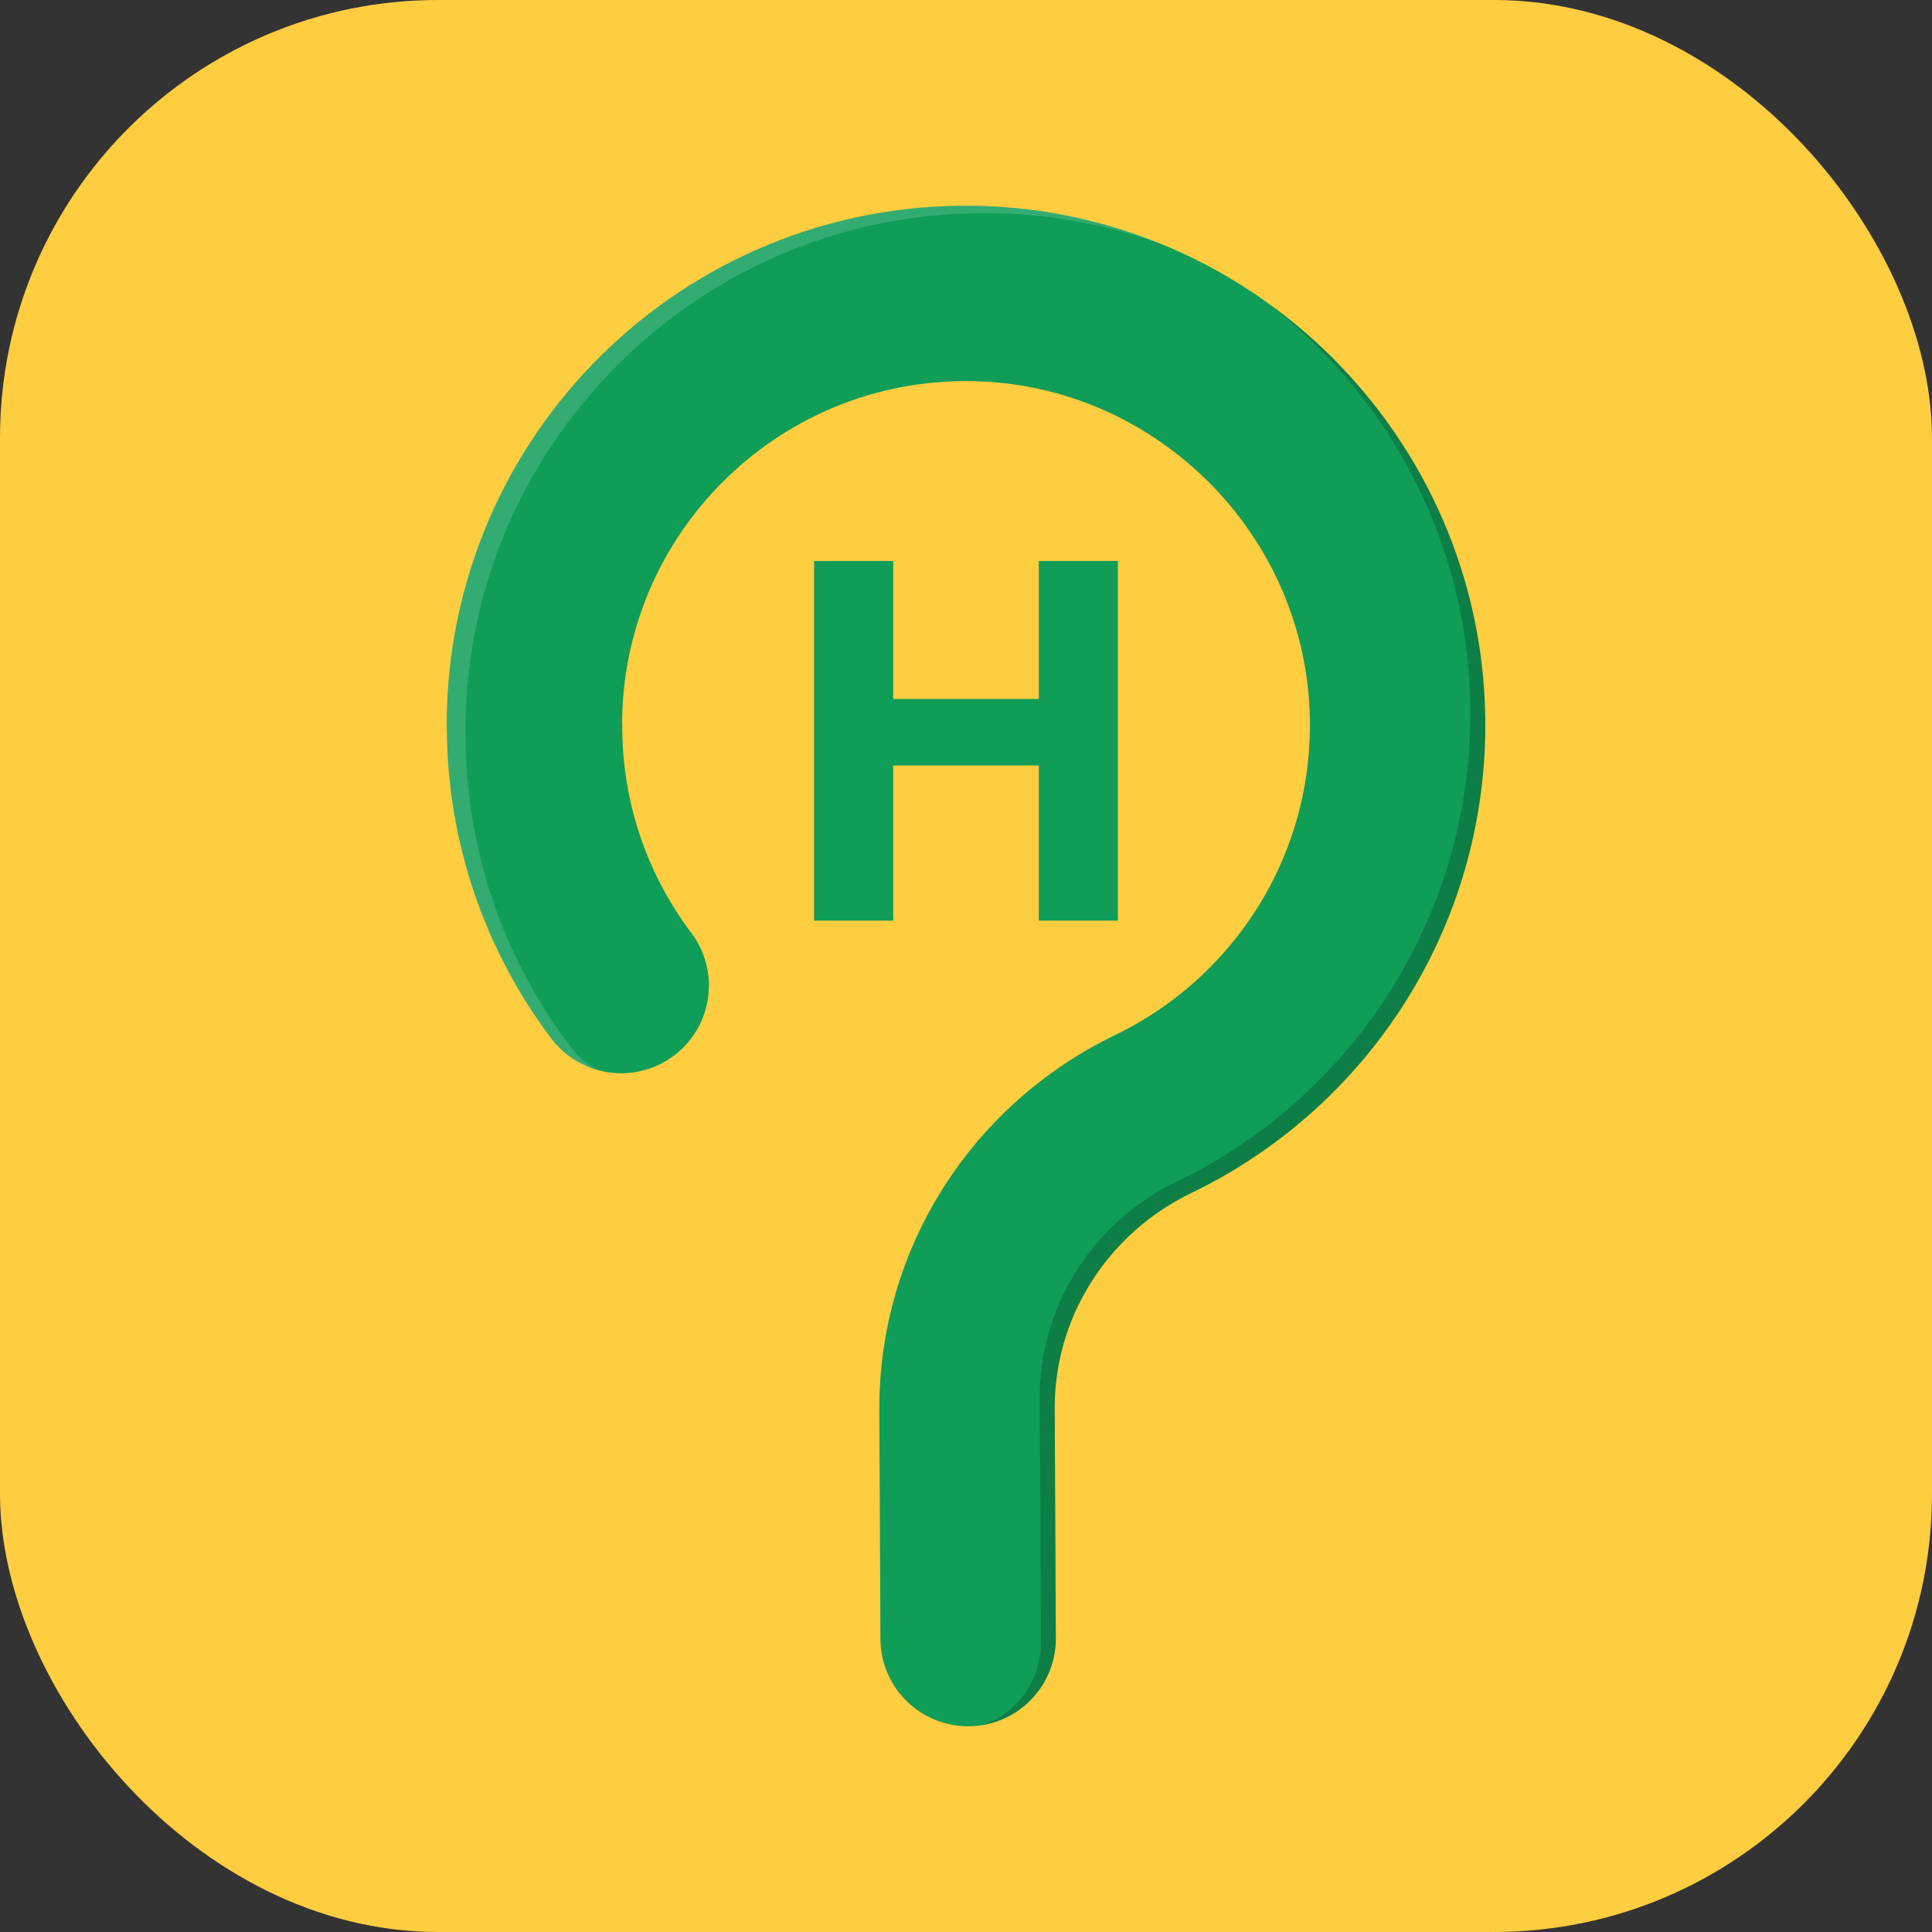
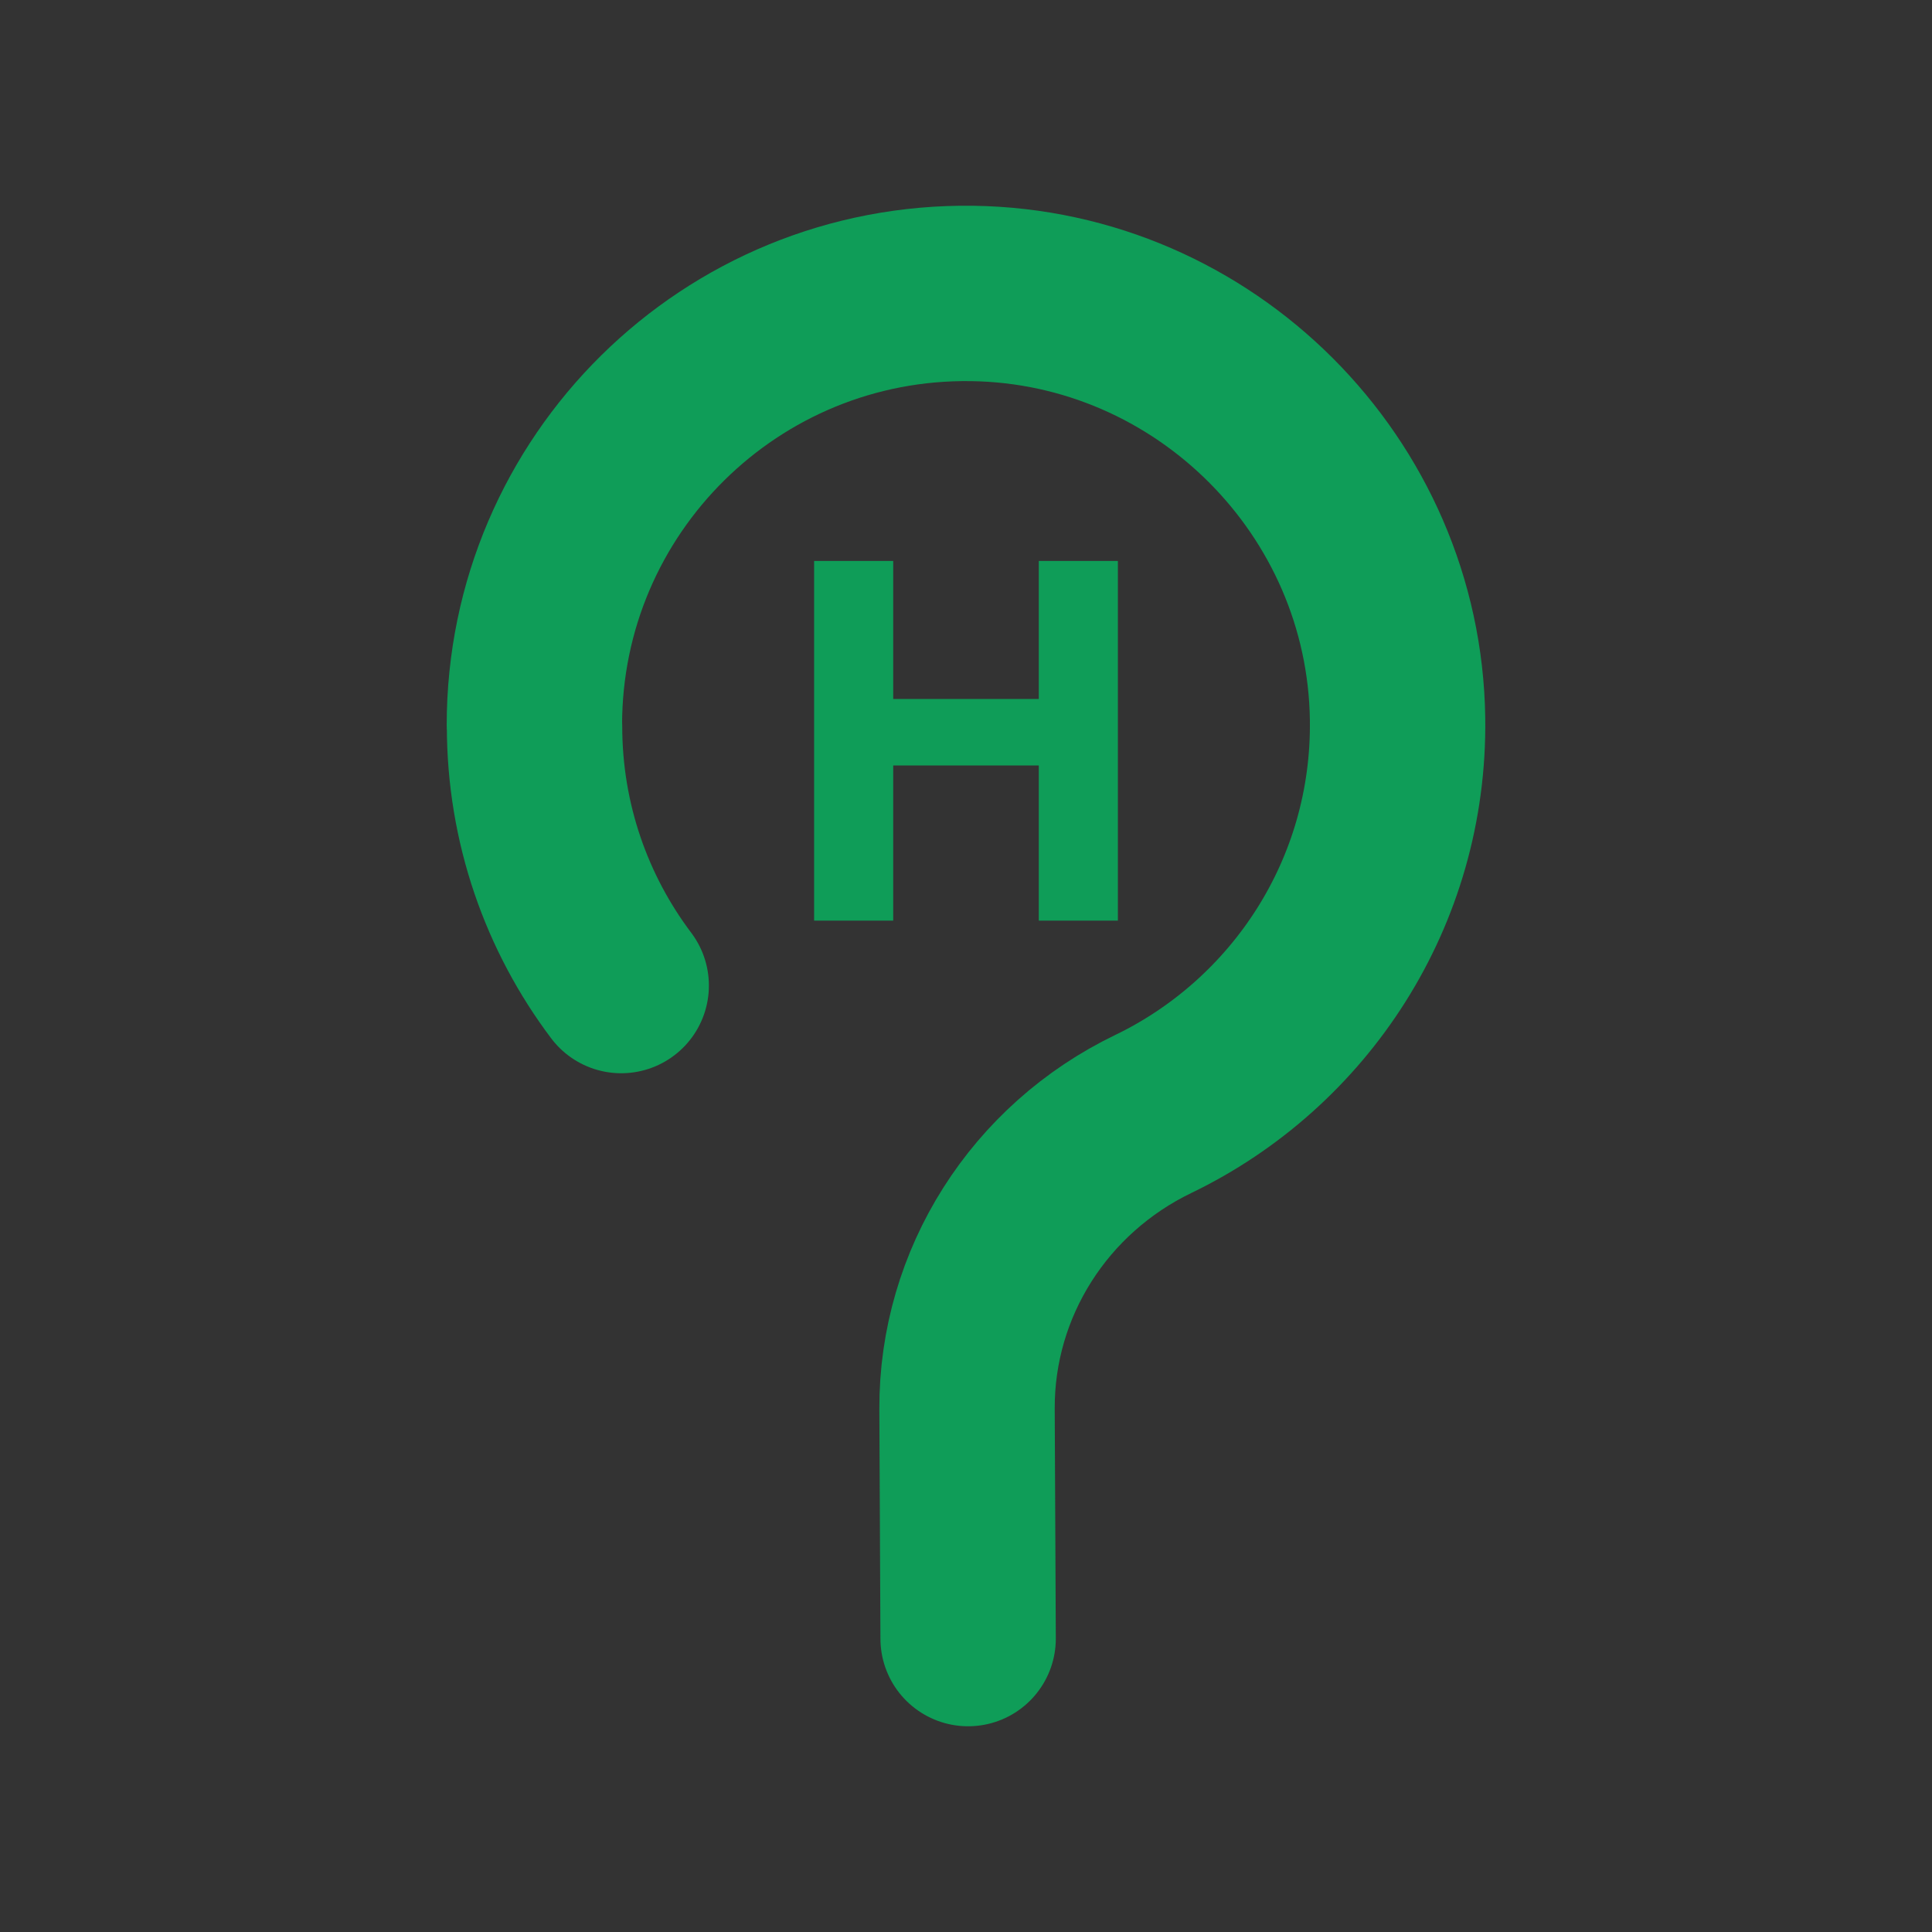
<svg xmlns="http://www.w3.org/2000/svg" viewBox="0 0 280.733 280.733" width="280.732" height="280.732">
  <rect x="0" y="0" width="280.733" height="280.733" fill="#333333" stroke="none" />
-   <rect width="280.732" height="280.732" rx="63.648" fill="#ffcd40" paint-order="markers fill stroke" />
  <path d="M140.675 238.097l-.159-33.362c-.075-18.332 10.547-34.9 27.059-42.864 21.261-10.253 35.852-32.149 35.5-57.415-.47-33.778-28.038-61.346-61.816-61.816-35.046-.488-63.608 27.775-63.608 62.709l.021.157c0 14.151 4.687 27.208 12.593 37.702" fill="none" stroke="#0f9d58" stroke-width="25.483" stroke-linecap="round" stroke-linejoin="round" />
-   <path d="M169.473 35.743c-8.014-3.004-16.559-4.636-25.326-4.76-.363 0-.721-.005-1.084-.005-19.958 0-38.735 7.694-52.967 21.731-14.493 14.292-22.474 33.372-22.474 53.726a12.22 12.22 0 0 0 .022.77c.13 16.293 5.362 31.756 15.154 44.753a12.53 12.53 0 0 0 3.654 3.275 9.65 9.65 0 0 0 .455.26 12.64 12.64 0 0 1-6.821-4.62c-9.792-12.996-15.024-28.46-15.154-44.753-.016-.255-.022-.515-.022-.77 0-20.354 7.981-39.434 22.474-53.726 14.233-14.037 33.009-21.731 52.967-21.731l1.084.005c9.76.136 19.248 2.142 28.037 5.845z" opacity=".15" fill="#fff" />
-   <path d="M215.815 104.282c.206 14.677-3.812 28.964-11.614 41.315-7.58 11.999-18.332 21.596-31.09 27.75-12.118 5.845-19.91 18.142-19.855 31.339l.163 33.351c.029 6.376-4.627 11.679-10.736 12.645h0c5.088-1.69 8.594-6.449 8.567-12.102l-.163-35.519c-.054-13.197 7.737-25.494 19.855-31.339 12.758-6.154 23.51-15.751 31.09-27.75 7.802-12.351 11.82-26.638 11.614-41.321-.271-19.671-8.138-38.219-22.149-52.23a76.88 76.88 0 0 0-7.114-6.284c3.269 2.359 6.376 5.004 9.282 7.911 14.01 14.01 21.878 32.559 22.149 52.235z" opacity=".2" />
  <path d="M129.789 81.511v20.056h21.154V81.511h11.492v52.262h-11.492v-22.545h-21.154v22.545h-11.492V81.511z" fill="#0f9d58" />
</svg>